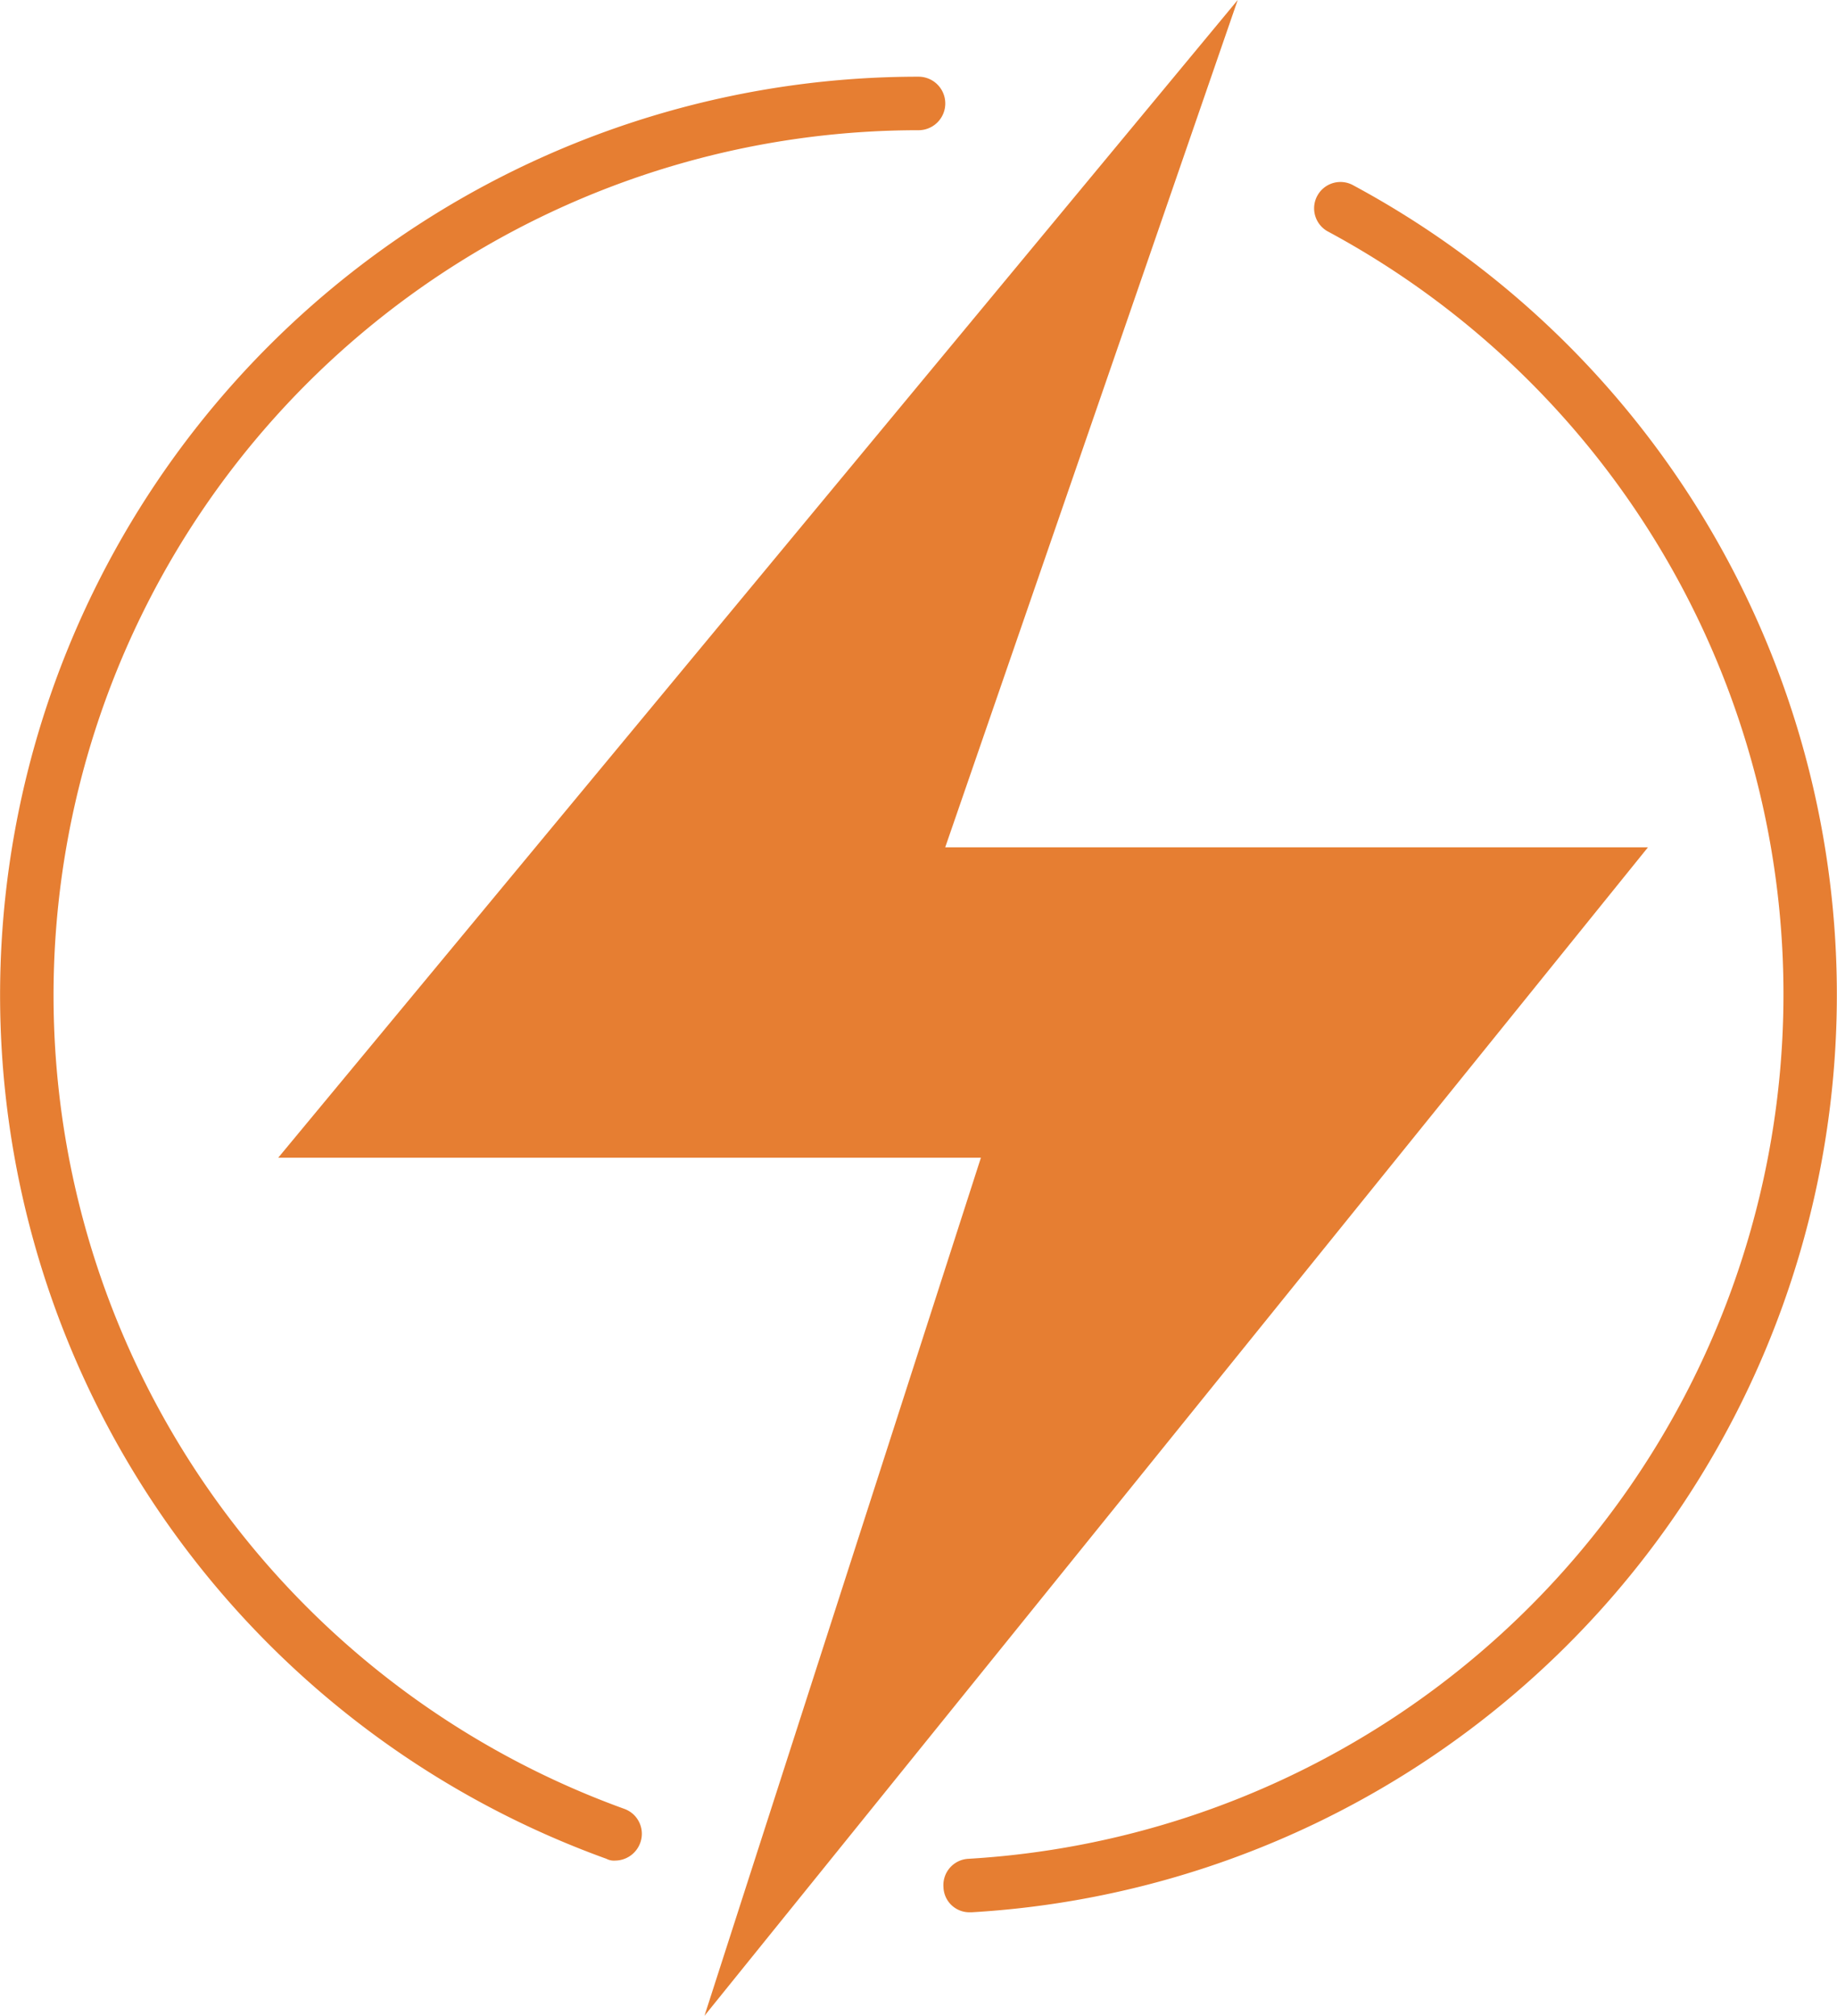
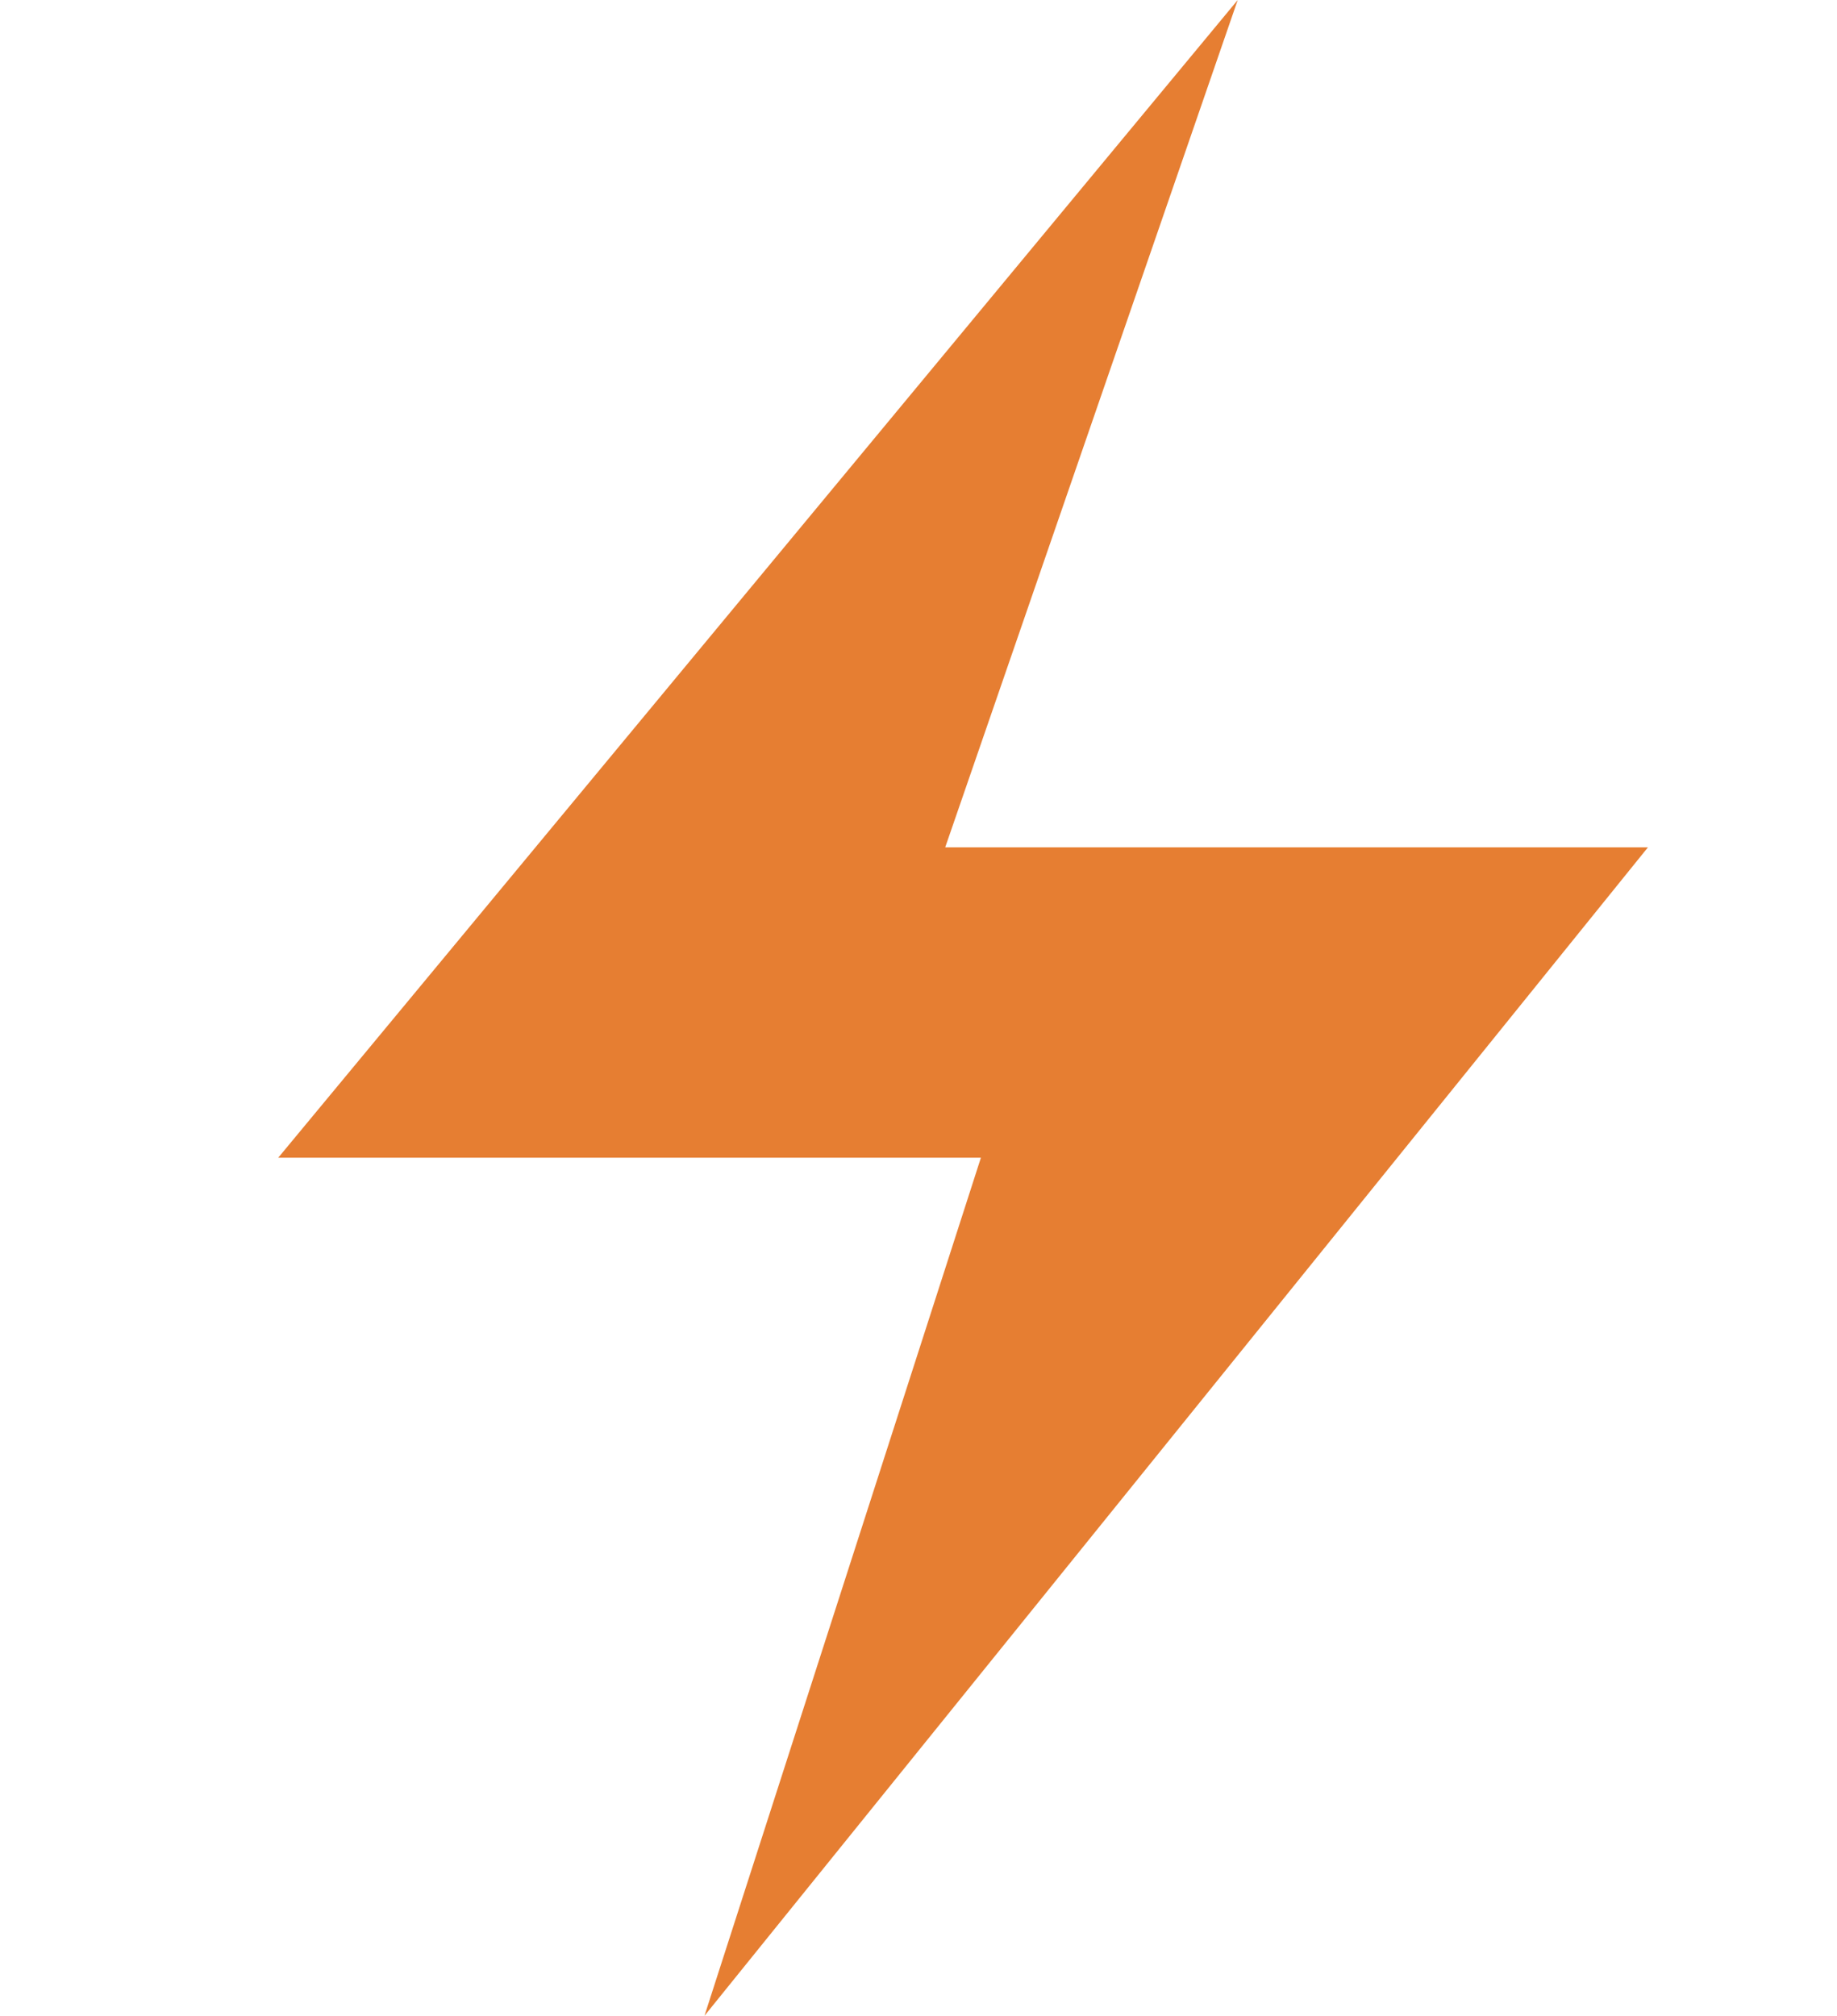
<svg xmlns="http://www.w3.org/2000/svg" width="38.139" height="41.842">
-   <path d="M12.96 37.546a17.957 17.957 0 016.11-34.843.555.555 0 100-1.111 19.062 19.062 0 00-6.48 36.991.334.334 0 00.185.037.557.557 0 00.518-.37.549.549 0 00-.333-.704zM28.104 3.851a.547.547 0 10-.518.963 17.978 17.978 0 01-7.48 33.769.547.547 0 00-.518.592.538.538 0 00.555.518h.037a19.078 19.078 0 007.924-35.842z" fill="#e67e32" />
  <path d="M34.214 17.588h-14.59L25.697 0 5.776 24.031h14.589l-5.739 17.811z" fill="#e67e32" />
</svg>